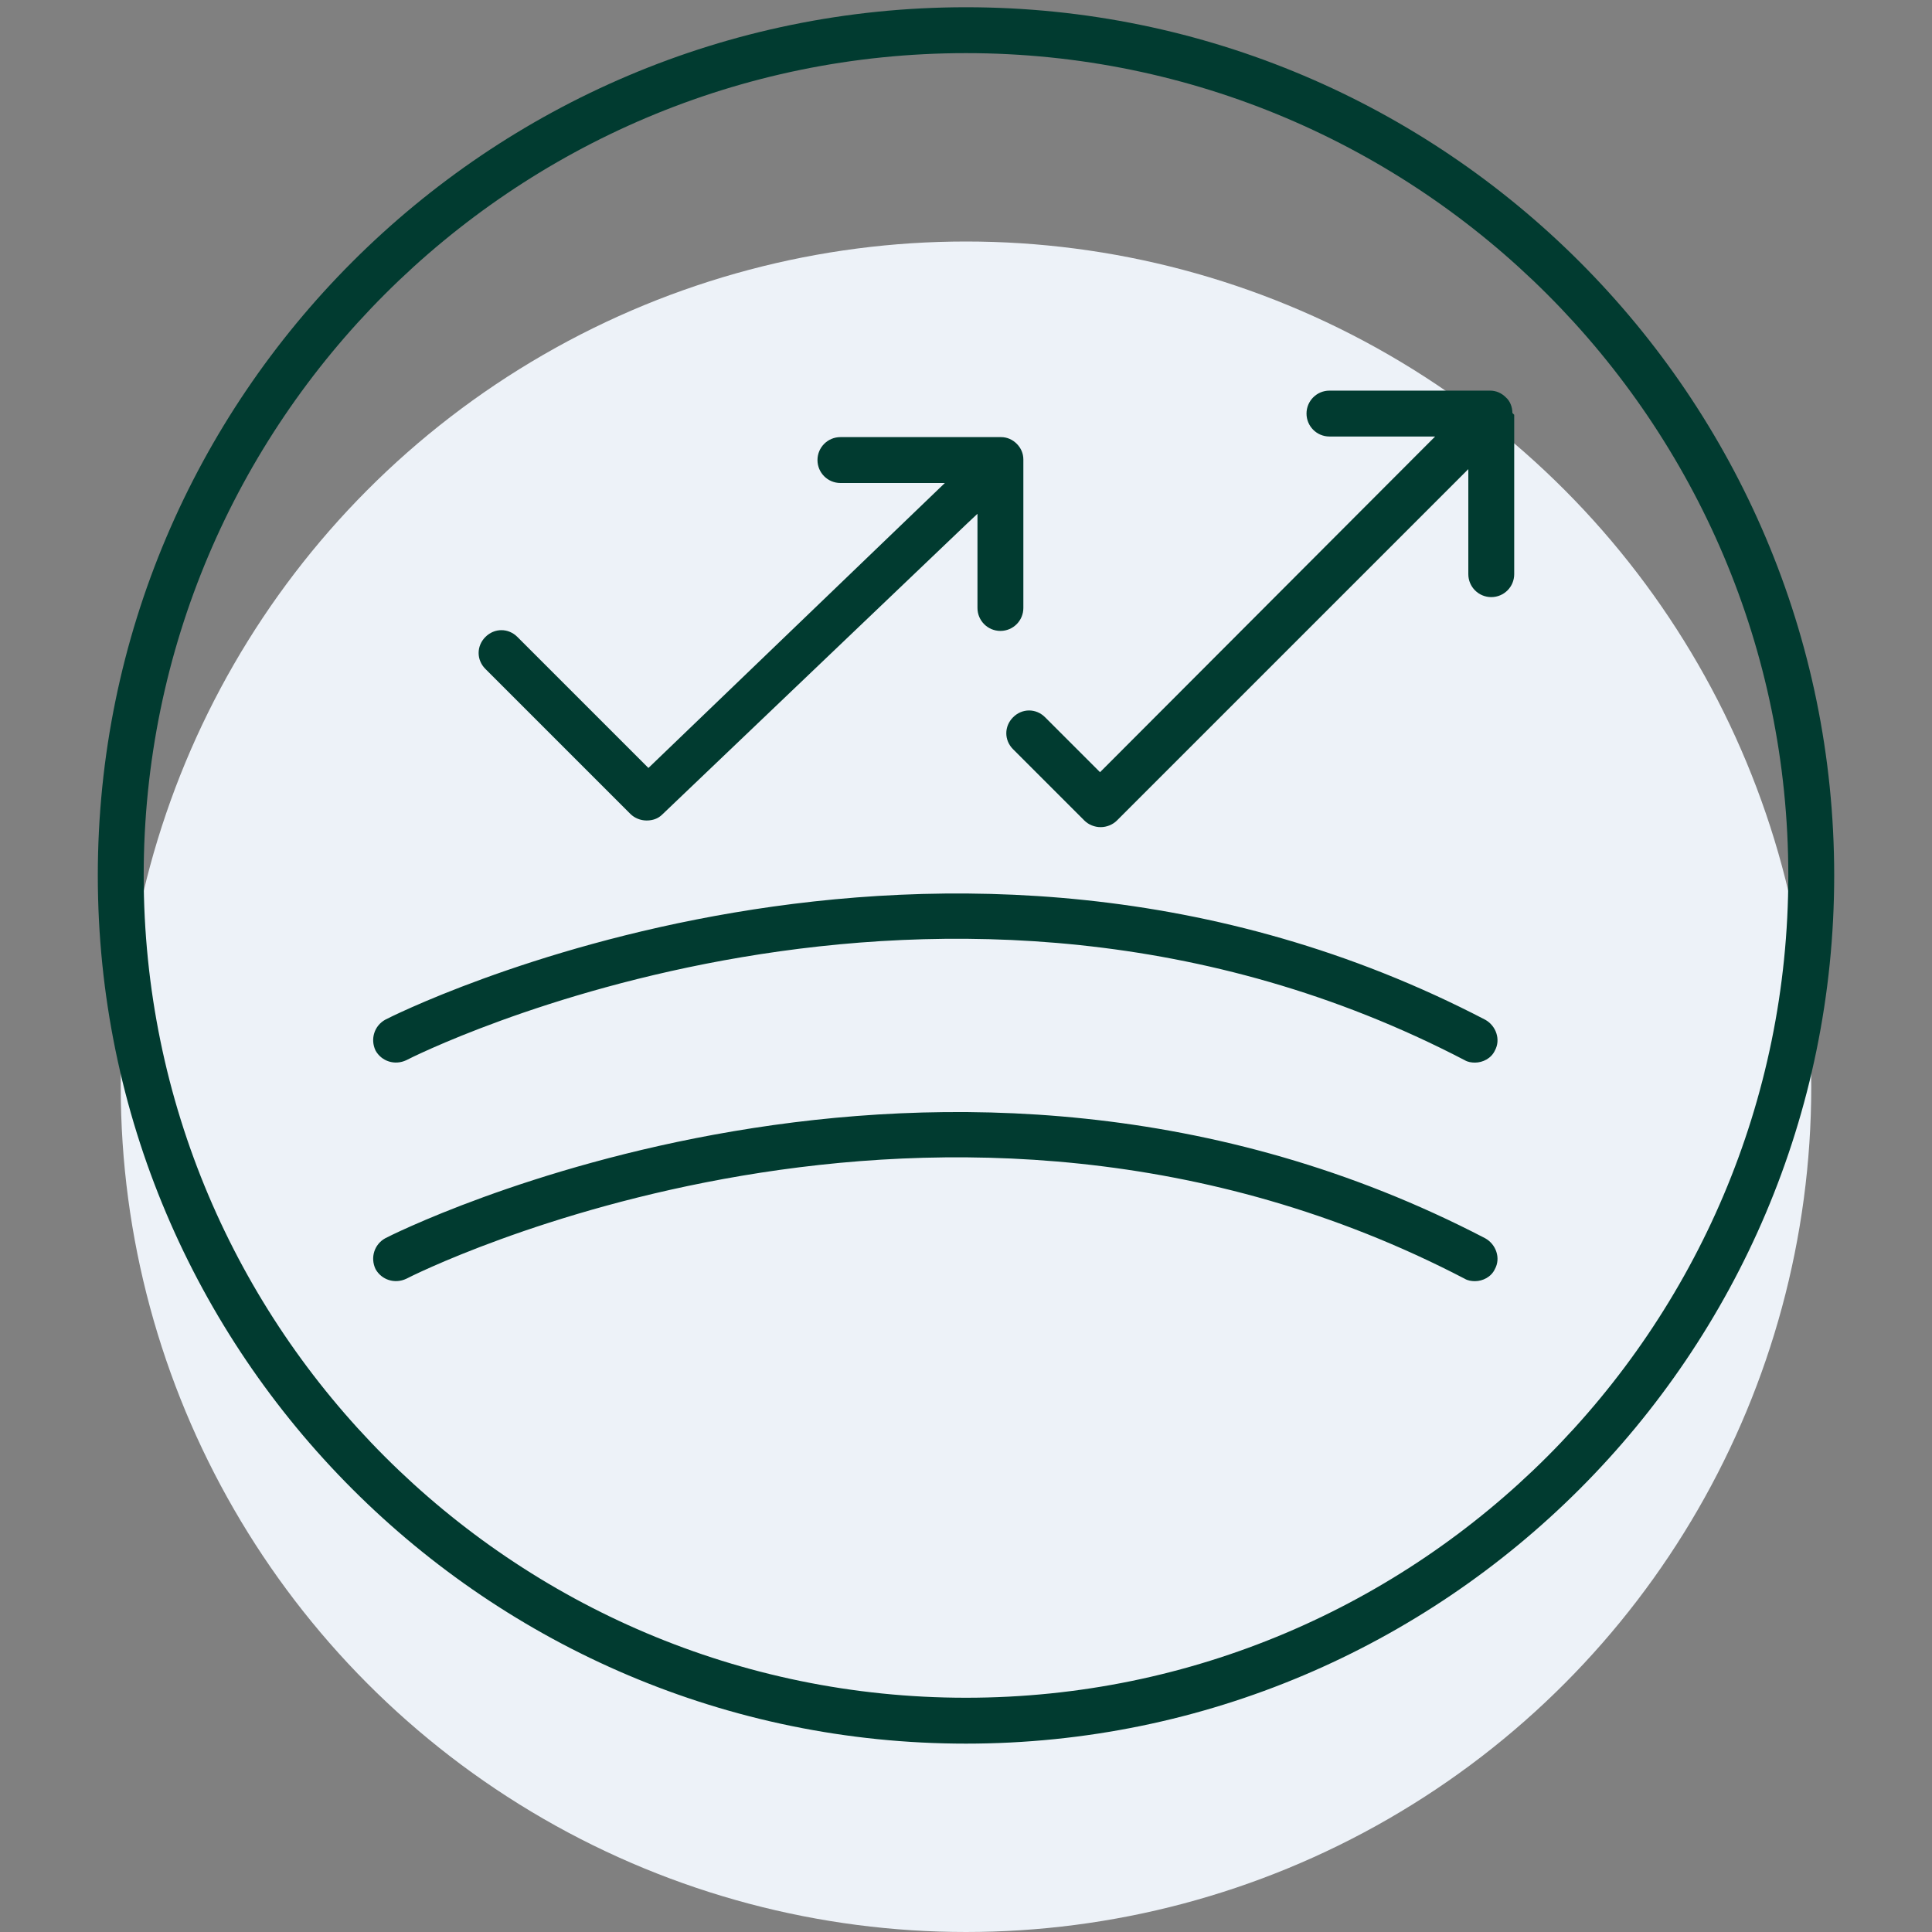
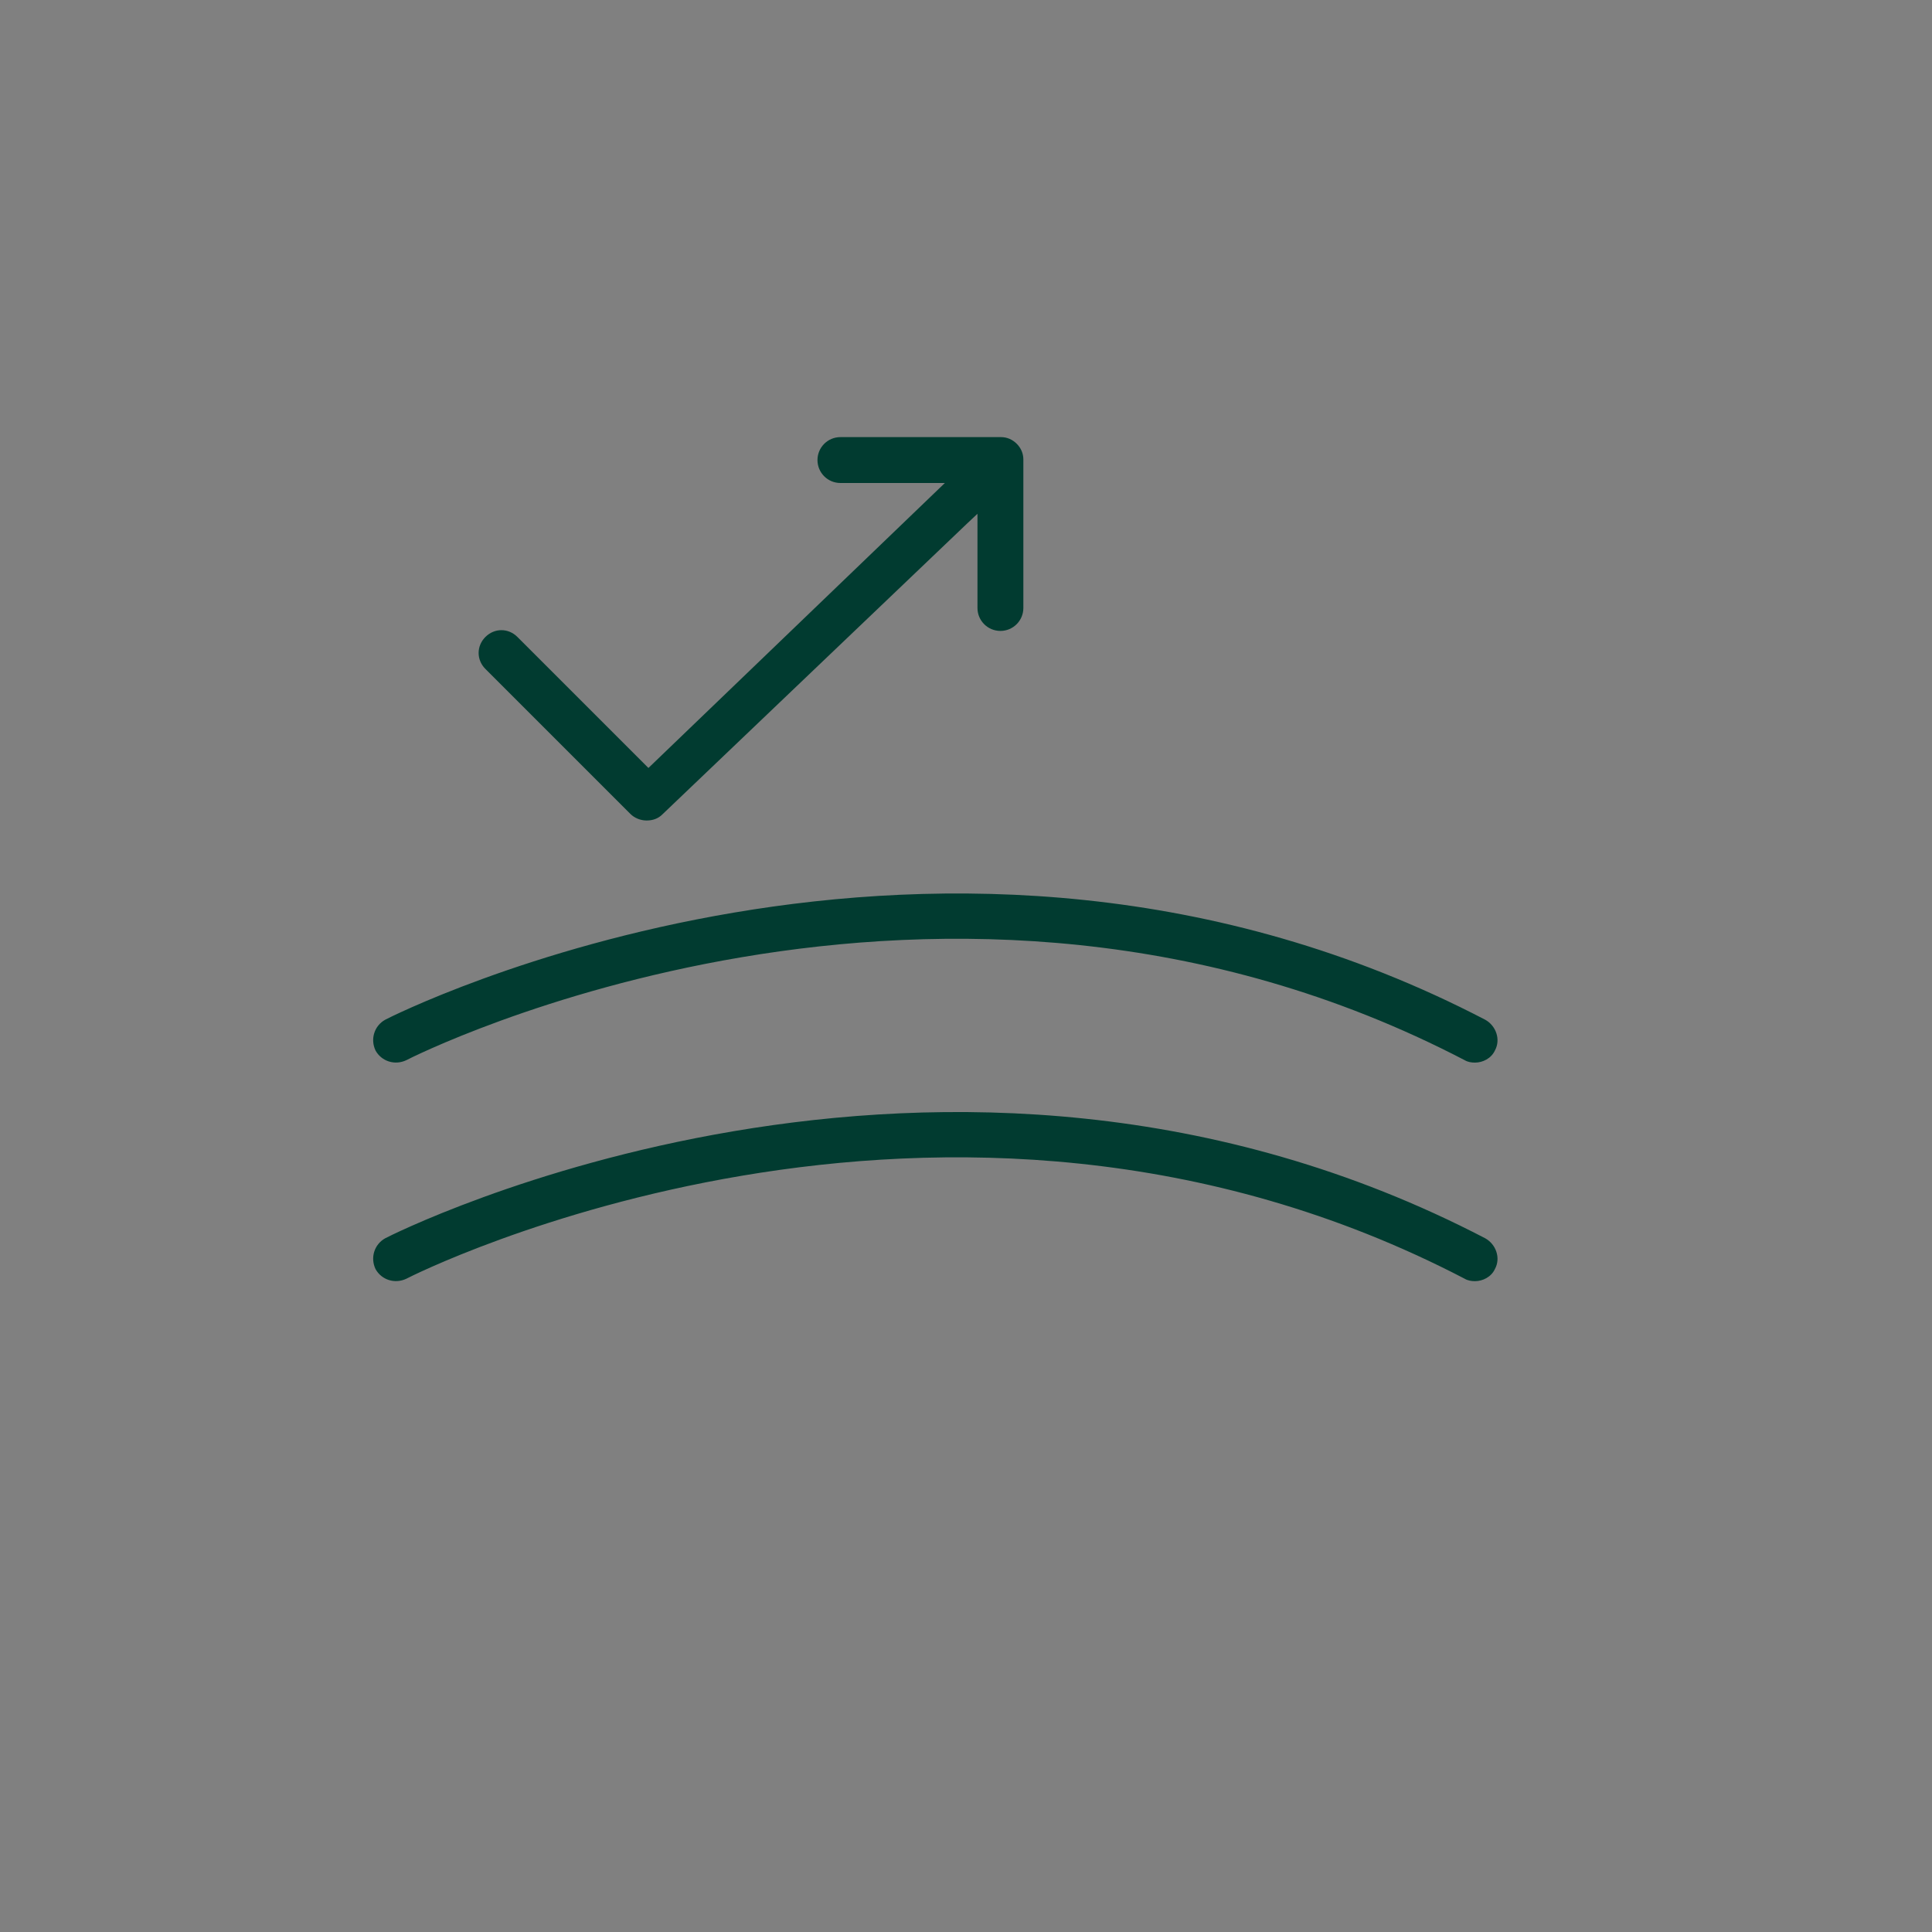
<svg xmlns="http://www.w3.org/2000/svg" viewBox="0 0 32 32">
  <rect x="0" y="0" width="32" height="32" fill="#808080" stroke="none" />
  <defs>
    <style>
      .cls-1 {
        fill: none;
      }

      .cls-2 {
        fill: #edf2f8;
      }

      .cls-3 {
        fill: #013b30;
      }
    </style>
  </defs>
  <g id="padding">
-     <rect class="cls-1" width="32" height="32" />
-   </g>
+     </g>
  <g id="circle_bg" data-name="circle bg">
-     <circle class="cls-2" cx="16" cy="18" r="14" />
-   </g>
+     </g>
  <g id="outlined">
    <g>
-       <path class="cls-3" d="M16,.12C8.07.12,1.62,6.57,1.62,14.5s6.45,14.38,14.38,14.38,14.38-6.45,14.38-14.38S23.93.12,16,.12ZM16,28.12c-7.51,0-13.62-6.11-13.62-13.62S8.49.88,16,.88s13.62,6.11,13.62,13.62-6.11,13.62-13.62,13.62Z" />
      <path class="cls-3" d="M24.6,16.89c-8.99-4.68-18.13-.05-18.22,0-.18.1-.25.32-.16.51.1.18.32.25.51.16.09-.05,8.89-4.5,17.53,0,.05.03.11.04.17.04.13,0,.27-.07.33-.2.1-.18.02-.41-.16-.51Z" />
      <path class="cls-3" d="M24.6,20.51c-8.99-4.68-18.13-.05-18.22,0-.18.1-.25.32-.16.51.1.18.32.25.51.16.09-.05,8.89-4.5,17.53,0,.05.03.11.04.17.04.13,0,.27-.07.33-.2.1-.18.02-.41-.16-.51Z" />
      <path class="cls-3" d="M10.44,13.48c.07.07.17.11.27.11s.19-.03.26-.1l5.06-4.83.16-.15v1.56c0,.21.17.38.38.38s.38-.17.38-.38v-2.46c0-.1-.04-.19-.11-.26,0,0,0,0,0,0,0,0,0,0,0,0-.07-.07-.16-.11-.26-.11,0,0,0,0,0,0,0,0,0,0,0,0h-2.66c-.21,0-.38.17-.38.38s.17.38.38.38h1.73l-4.91,4.72-2.17-2.17c-.15-.15-.38-.15-.53,0-.15.15-.15.38,0,.53l2.43,2.43Z" />
-       <path class="cls-3" d="M25.05,6.84c0-.1-.04-.2-.11-.26,0,0,0,0,0,0,0,0,0,0,0,0-.07-.07-.16-.11-.26-.11h-2.66c-.21,0-.38.17-.38.38s.17.38.38.38h1.75l-5.55,5.56-.91-.91c-.15-.15-.38-.15-.53,0-.15.15-.15.38,0,.53l1.18,1.18c.07.07.17.11.27.11s.2-.04.27-.11l5.82-5.82v1.74c0,.21.17.38.38.38s.38-.17.38-.38v-2.64s0,0,0,0c0,0,0,0,0,0Z" />
    </g>
  </g>
</svg>